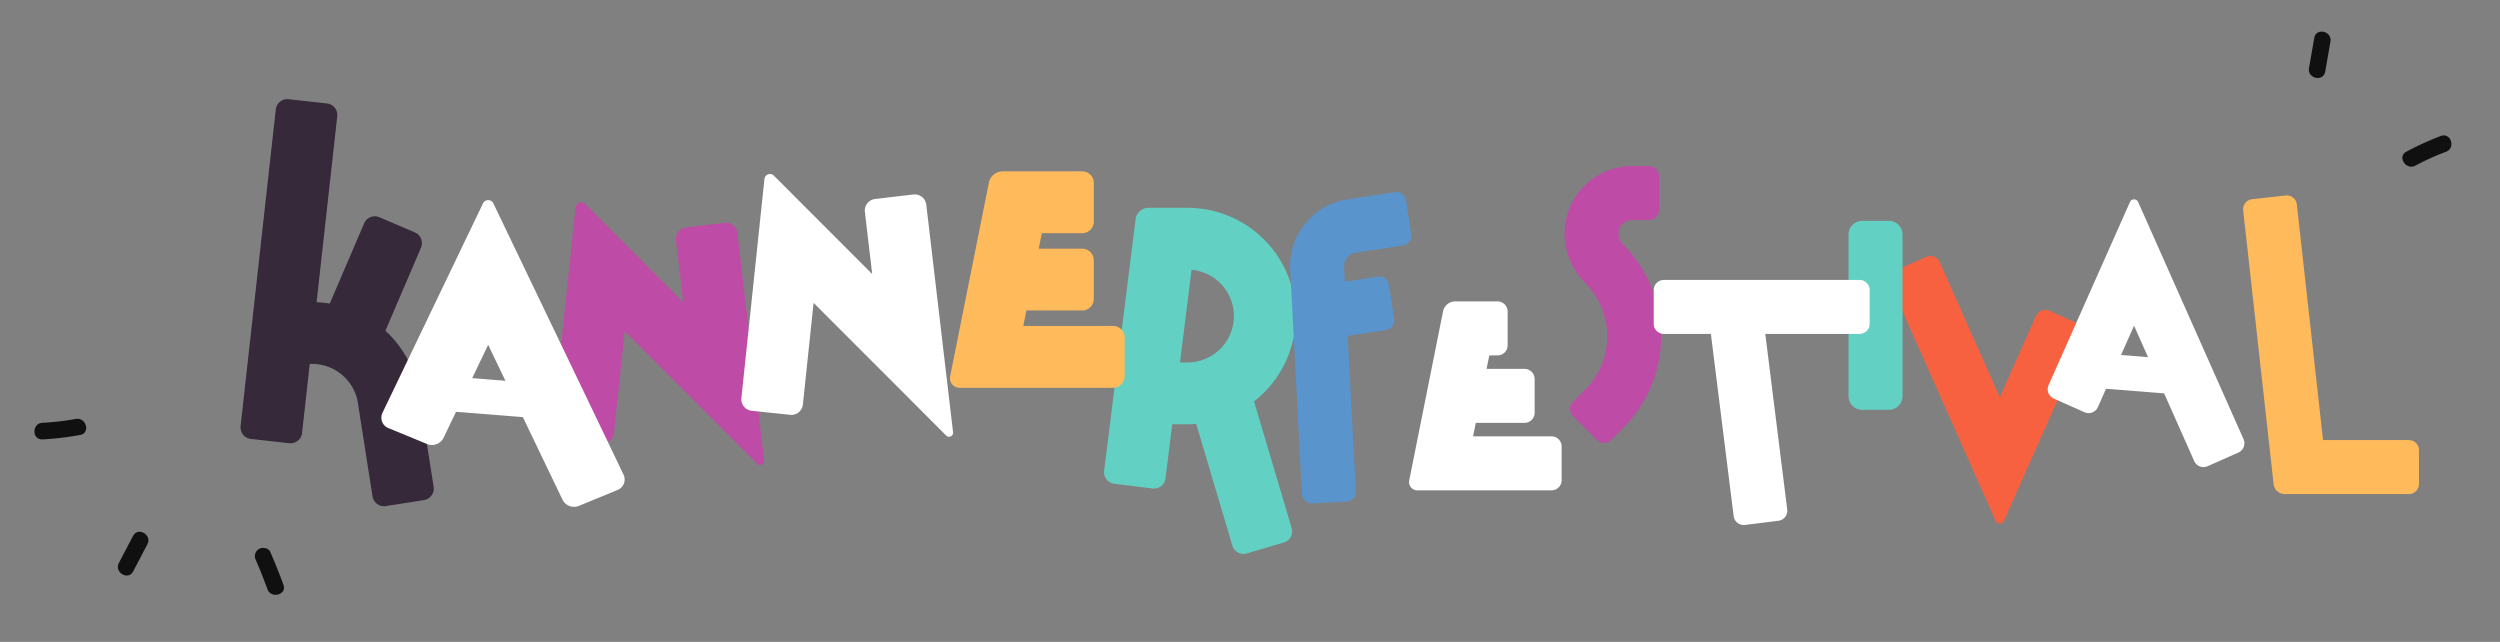
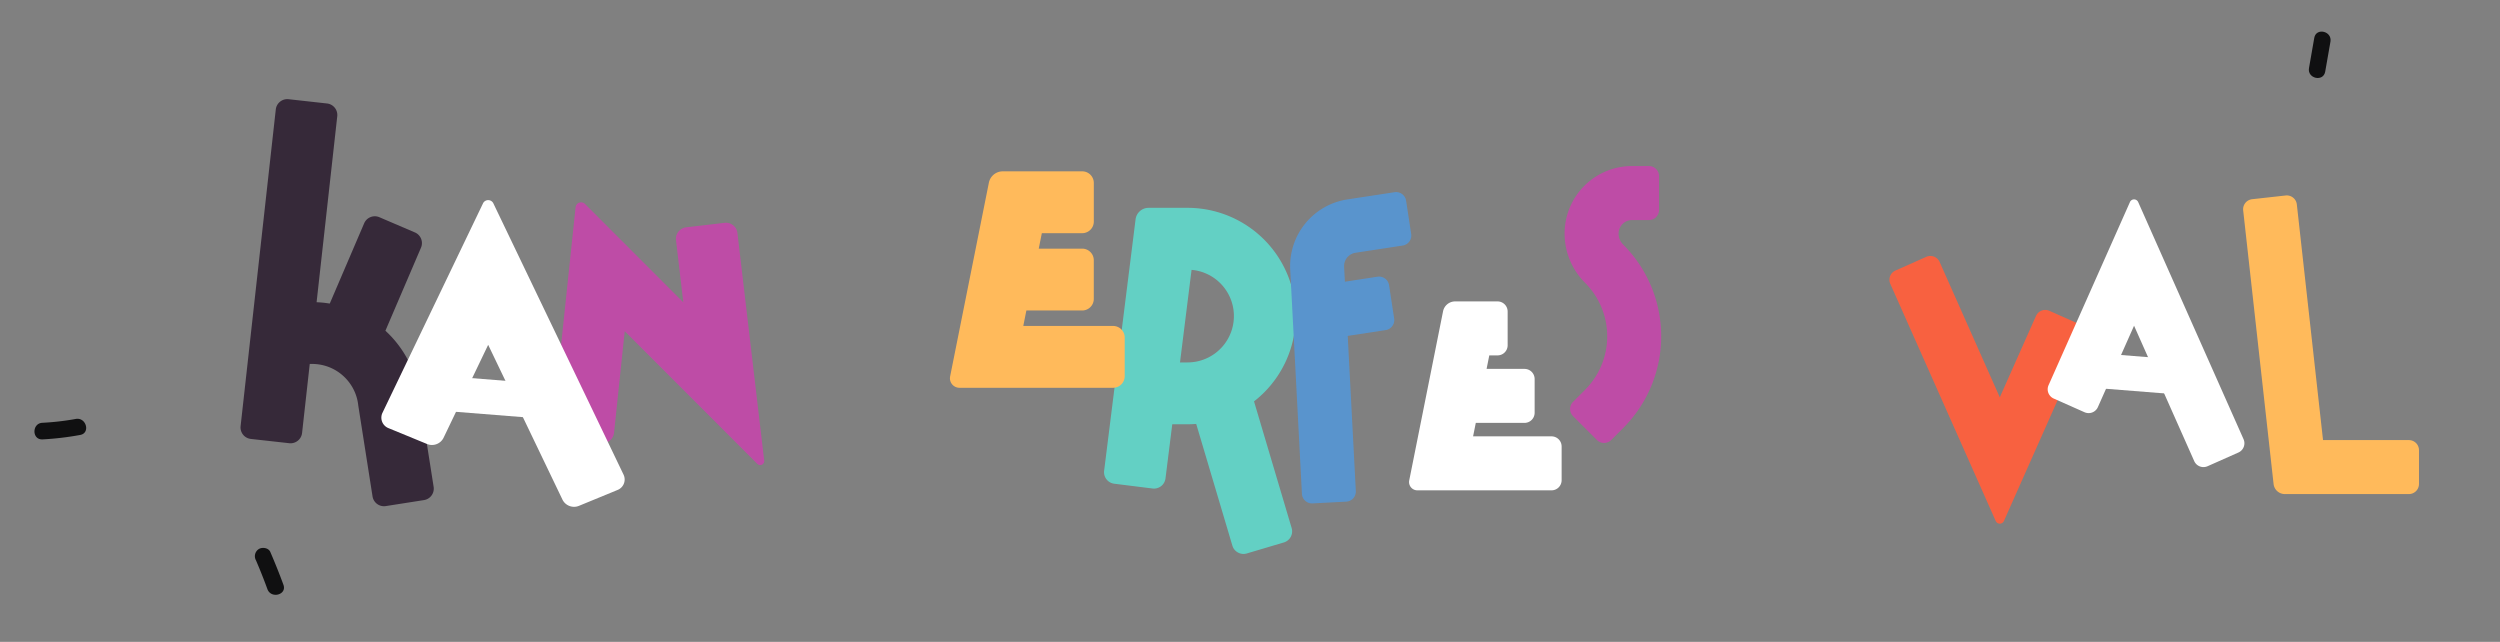
<svg xmlns="http://www.w3.org/2000/svg" width="926.048" height="237.753" viewBox="0 0 926.048 237.753">
  <rect x="0" y="0" width="926.048" height="237.753" fill="#808080" stroke="none" />
  <defs>
    <clipPath id="clip-path">
      <rect id="Rectángulo_126" data-name="Rectángulo 126" width="926.048" height="237.753" transform="translate(-221 -15)" fill="none" />
    </clipPath>
  </defs>
  <g id="Grupo_328" data-name="Grupo 328" transform="translate(221 15)">
    <g id="Grupo_327" data-name="Grupo 327" clip-path="url(#clip-path)">
      <path id="Trazado_2713" data-name="Trazado 2713" d="M410,95.476a4.3,4.3,0,0,0-3.764,4.766l.836,7.111,1.87,15.909L372.521,86.822a2.047,2.047,0,0,0-3.484,1.231L360.5,169.2a4.3,4.3,0,0,0,3.822,4.722l14.237,1.5a4.293,4.293,0,0,0,4.721-3.821l3.961-37.651,49.13,49.159a1.491,1.491,0,0,0,2.534-1.229l-9.917-84.307a4.3,4.3,0,0,0-4.768-3.765Z" transform="translate(-376.831 -26.27)" fill="#be4ca6" />
-       <path id="Trazado_2714" data-name="Trazado 2714" d="M510.62,80.384a4.3,4.3,0,0,0-3.764,4.766l.836,7.11,1.87,15.91L473.14,71.73a2.047,2.047,0,0,0-3.484,1.231l-8.541,81.146a4.294,4.294,0,0,0,3.822,4.721l14.237,1.5a4.293,4.293,0,0,0,4.721-3.821l3.961-37.651,49.13,49.16a1.491,1.491,0,0,0,2.534-1.229L529.6,82.477a4.3,4.3,0,0,0-4.768-3.766Z" transform="translate(-407.488 -21.671)" fill="#fff" />
      <path id="Trazado_2715" data-name="Trazado 2715" d="M722.161,144.837a40.081,40.081,0,0,0-36.932-55.692h-14.4A4.868,4.868,0,0,0,666,93.407L654.354,186.54a4.3,4.3,0,0,0,3.729,4.795l14.206,1.777a4.3,4.3,0,0,0,4.795-3.73l2.507-20.065h5.638q1.628,0,3.229-.129l13.4,45.085a4.3,4.3,0,0,0,5.34,2.9l13.724-4.079a4.292,4.292,0,0,0,2.894-5.339l-13.939-46.917a40.685,40.685,0,0,0,3.7-3.257,40.172,40.172,0,0,0,8.586-12.74m-39.706,1.573,4.285-34.289a17.012,17.012,0,0,1,5.172,1.275,17.18,17.18,0,0,1-6.684,33.013Z" transform="translate(-466.363 -27.161)" fill="#63d0c4" />
      <path id="Trazado_2718" data-name="Trazado 2718" d="M600.54,121.252h20.675a4.294,4.294,0,0,0,4.295-4.294V102.642a4.3,4.3,0,0,0-4.295-4.3H605.121l1.145-5.725h14.956a4.3,4.3,0,0,0,4.294-4.3V74.009a4.3,4.3,0,0,0-4.294-4.3H591.784a5.246,5.246,0,0,0-5.138,4.214l-14.351,71.745a3.522,3.522,0,0,0,3.454,4.213h56.92a4.3,4.3,0,0,0,4.295-4.3V131.275a4.294,4.294,0,0,0-4.295-4.294l-33.275,0Z" transform="translate(-441.349 -21.241)" fill="#ffba5b" />
      <path id="Trazado_2719" data-name="Trazado 2719" d="M260.562,141.367h0a39.949,39.949,0,0,0-11.4-23.193c-.391-.391-.8-.772-1.2-1.146L261.145,86.26a4.3,4.3,0,0,0-2.256-5.642l-13.16-5.638a4.3,4.3,0,0,0-5.64,2.257l-12.742,29.73a40.753,40.753,0,0,0-4.876-.5l7.653-68.876a4.3,4.3,0,0,0-3.8-4.743L212.1,31.267a4.3,4.3,0,0,0-4.743,3.794L194.323,152.368a4.292,4.292,0,0,0,3.8,4.743l14.227,1.582a4.3,4.3,0,0,0,4.744-3.8l2.84-25.56h.884a17.1,17.1,0,0,1,12.149,5.031,17.35,17.35,0,0,1,3.287,4.59,17.019,17.019,0,0,1,1.626,5.518l.025.22,5.292,33.713a4.294,4.294,0,0,0,4.909,3.576l14.143-2.219a4.293,4.293,0,0,0,3.576-4.909Z" transform="translate(-326.199 -9.519)" fill="#362939" />
      <path id="Trazado_2722" data-name="Trazado 2722" d="M310.77,86.17a2.132,2.132,0,0,0-3.768,0l-37.3,77.7a4.175,4.175,0,0,0,2.354,5.669l14.131,5.813a4.787,4.787,0,0,0,6.122-2.179l16.574-34.532,27.567,57.438a4.79,4.79,0,0,0,6.123,2.179l14.127-5.814a4.171,4.171,0,0,0,2.354-5.667l-3.138-6.543Z" transform="translate(-349.054 -25.909)" fill="#fff" />
      <path id="Trazado_2724" data-name="Trazado 2724" d="M215.293,448.09q2.279,5.287,4.252,10.7c1.35,3.686,7.3,2.117,5.935-1.61-1.5-4.1-3.129-8.143-4.855-12.149-.662-1.537-2.865-1.88-4.2-1.135a3.146,3.146,0,0,0-1.135,4.2" transform="translate(-341.491 -255.561)" fill="#101011" />
-       <path id="Trazado_2725" data-name="Trazado 2725" d="M147.56,449.594q2.6-5.039,5.264-10.041c1.859-3.487-3.433-6.621-5.3-3.125q-2.666,5-5.264,10.041c-1.809,3.507,3.481,6.646,5.3,3.125" transform="translate(-319.233 -252.937)" fill="#101011" />
      <path id="Trazado_2726" data-name="Trazado 2726" d="M100.439,382.364a109.056,109.056,0,0,0,13.945-1.645c3.893-.688,2.268-6.62-1.61-5.935a96.542,96.542,0,0,1-12.365,1.43c-3.937.183-3.938,6.334.03,6.15" transform="translate(-305.695 -234.603)" fill="#101011" />
      <path id="Trazado_2727" data-name="Trazado 2727" d="M758.844,2.332q-.938,5.59-1.952,11.167c-.706,3.888,5.289,5.26,6,1.363q1.014-5.578,1.952-11.168c.653-3.892-5.342-5.268-6-1.362" transform="translate(-122.597 -3.293)" fill="#101011" />
-       <path id="Trazado_2728" data-name="Trazado 2728" d="M820.919,55.51a109.082,109.082,0,0,0-12.779,5.818c-3.5,1.843-.142,7,3.342,5.161a96.589,96.589,0,0,1,11.34-5.132c3.693-1.374,1.82-7.233-1.9-5.848" transform="translate(-137.779 -20.142)" fill="#101011" />
      <rect id="Rectángulo_125" data-name="Rectángulo 125" width="12.906" height="33.145" transform="translate(-55.632 137.265) rotate(-85.451)" fill="#fff" />
      <rect id="Rectángulo_129" data-name="Rectángulo 129" width="12.906" height="33.145" transform="translate(556.368 128.791) rotate(-85.451)" fill="#fff" />
    </g>
    <path id="Trazado_2729" data-name="Trazado 2729" d="M559.616,142.51,537.33,92.371a3.75,3.75,0,0,0-4.949-1.9l-11.421,5.075a3.747,3.747,0,0,0-1.9,4.949L521.6,106.2l36.5,82.115a1.665,1.665,0,0,0,3.045,0l30.148-67.83a3.75,3.75,0,0,0-1.9-4.949l-11.42-5.075a3.748,3.748,0,0,0-4.949,1.9Z" transform="translate(-39.853 -10.332)" fill="#f86140" />
    <path id="Trazado_2730" data-name="Trazado 2730" d="M357.076,74.292a5.844,5.844,0,0,1-1.242-1.839,5.7,5.7,0,0,1-.448-2.242,4.911,4.911,0,0,1,.388-1.943,5.04,5.04,0,0,1,1.822-2.208,4.935,4.935,0,0,1,1.3-.627,5.022,5.022,0,0,1,1.489-.222h6.249a3.749,3.749,0,0,0,3.749-3.75v-12.5a3.748,3.748,0,0,0-3.749-3.75h-6.249c0-.015,0,0-.02,0a24.98,24.98,0,0,0-24.975,24.995,25.719,25.719,0,0,0,7.548,18.218,28.04,28.04,0,0,1,0,39.7l-4.419,4.419a3.748,3.748,0,0,0,0,5.3l8.837,8.838a3.75,3.75,0,0,0,5.3,0l4.419-4.418a48.033,48.033,0,0,0,0-67.974" transform="translate(23.17 1.299)" fill="#be4ca6" />
    <path id="Trazado_2731" data-name="Trazado 2731" d="M282.372,157.859H300.42a3.748,3.748,0,0,0,3.749-3.749v-12.5a3.749,3.749,0,0,0-3.749-3.75H286.371l1-5h3.051a3.75,3.75,0,0,0,3.749-3.75v-12.5a3.75,3.75,0,0,0-3.749-3.75H274.728a4.58,4.58,0,0,0-4.485,3.678l-12.528,62.629a3.074,3.074,0,0,0,3.015,3.678h49.687a3.749,3.749,0,0,0,3.75-3.75v-12.5a3.748,3.748,0,0,0-3.75-3.749H281.371Z" transform="translate(43.29 -16.214)" fill="#fff" />
-     <path id="Rectángulo_127" data-name="Rectángulo 127" d="M5.06,0h9.877A5.059,5.059,0,0,1,20,5.059V64.926a5.06,5.06,0,0,1-5.06,5.06H5.061A5.061,5.061,0,0,1,0,64.925V5.06A5.06,5.06,0,0,1,5.06,0Z" transform="translate(463.73 66.82)" fill="#63d0c4" />
    <path id="Trazado_2732" data-name="Trazado 2732" d="M715.4,63.225a3.751,3.751,0,0,0-4.142-3.312l-12.42,1.38a3.748,3.748,0,0,0-3.313,4.141l.689,6.208,10.573,95.147a4.192,4.192,0,0,0,4.162,3.727H756.9a3.748,3.748,0,0,0,3.748-3.749v-12.5a3.748,3.748,0,0,0-3.748-3.749H725.1Z" transform="translate(-85.608 -2.501)" fill="#ffba5b" />
    <path id="Trazado_2733" data-name="Trazado 2733" d="M218.5,91.413l-.289-5.519a4.979,4.979,0,0,1,1.751-4.064,4.962,4.962,0,0,1,2.487-1.136l17.468-2.673a3.748,3.748,0,0,0,3.138-4.272L241.169,61.4a3.749,3.749,0,0,0-4.273-3.137l-17.468,2.669a24.983,24.983,0,0,0-21.182,26.011l4.333,83.043a3.751,3.751,0,0,0,3.939,3.549l12.48-.651a3.749,3.749,0,0,0,3.549-3.939l-3-57.457,14.06-2.151a3.753,3.753,0,0,0,3.14-4.275L234.861,92.7a3.749,3.749,0,0,0-4.274-3.138Z" transform="translate(58.677 -2.067)" fill="#5994cd" />
    <path id="Trazado_2734" data-name="Trazado 2734" d="M631.345,62.86a1.666,1.666,0,0,0-3.045,0l-30.147,67.831a3.75,3.75,0,0,0,1.9,4.949l11.421,5.074a3.746,3.746,0,0,0,4.948-1.9l13.4-30.145,22.284,50.141a3.747,3.747,0,0,0,4.948,1.9l11.42-5.076a3.746,3.746,0,0,0,1.9-4.947l-2.537-5.711Z" transform="translate(-60.325 -3.014)" fill="#fff" />
-     <path id="Trazado_2735" data-name="Trazado 2735" d="M383.688,102.125a3.75,3.75,0,0,0-3.75,3.75v12.5a3.75,3.75,0,0,0,3.75,3.75h17.419l8.437,67.5a3.753,3.753,0,0,0,4.187,3.257l12.4-1.55a3.749,3.749,0,0,0,3.255-4.186l-8.128-65.024h34.915a3.749,3.749,0,0,0,3.749-3.75v-12.5a3.75,3.75,0,0,0-3.749-3.75Z" transform="translate(11.639 -13.433)" fill="#fff" />
  </g>
</svg>